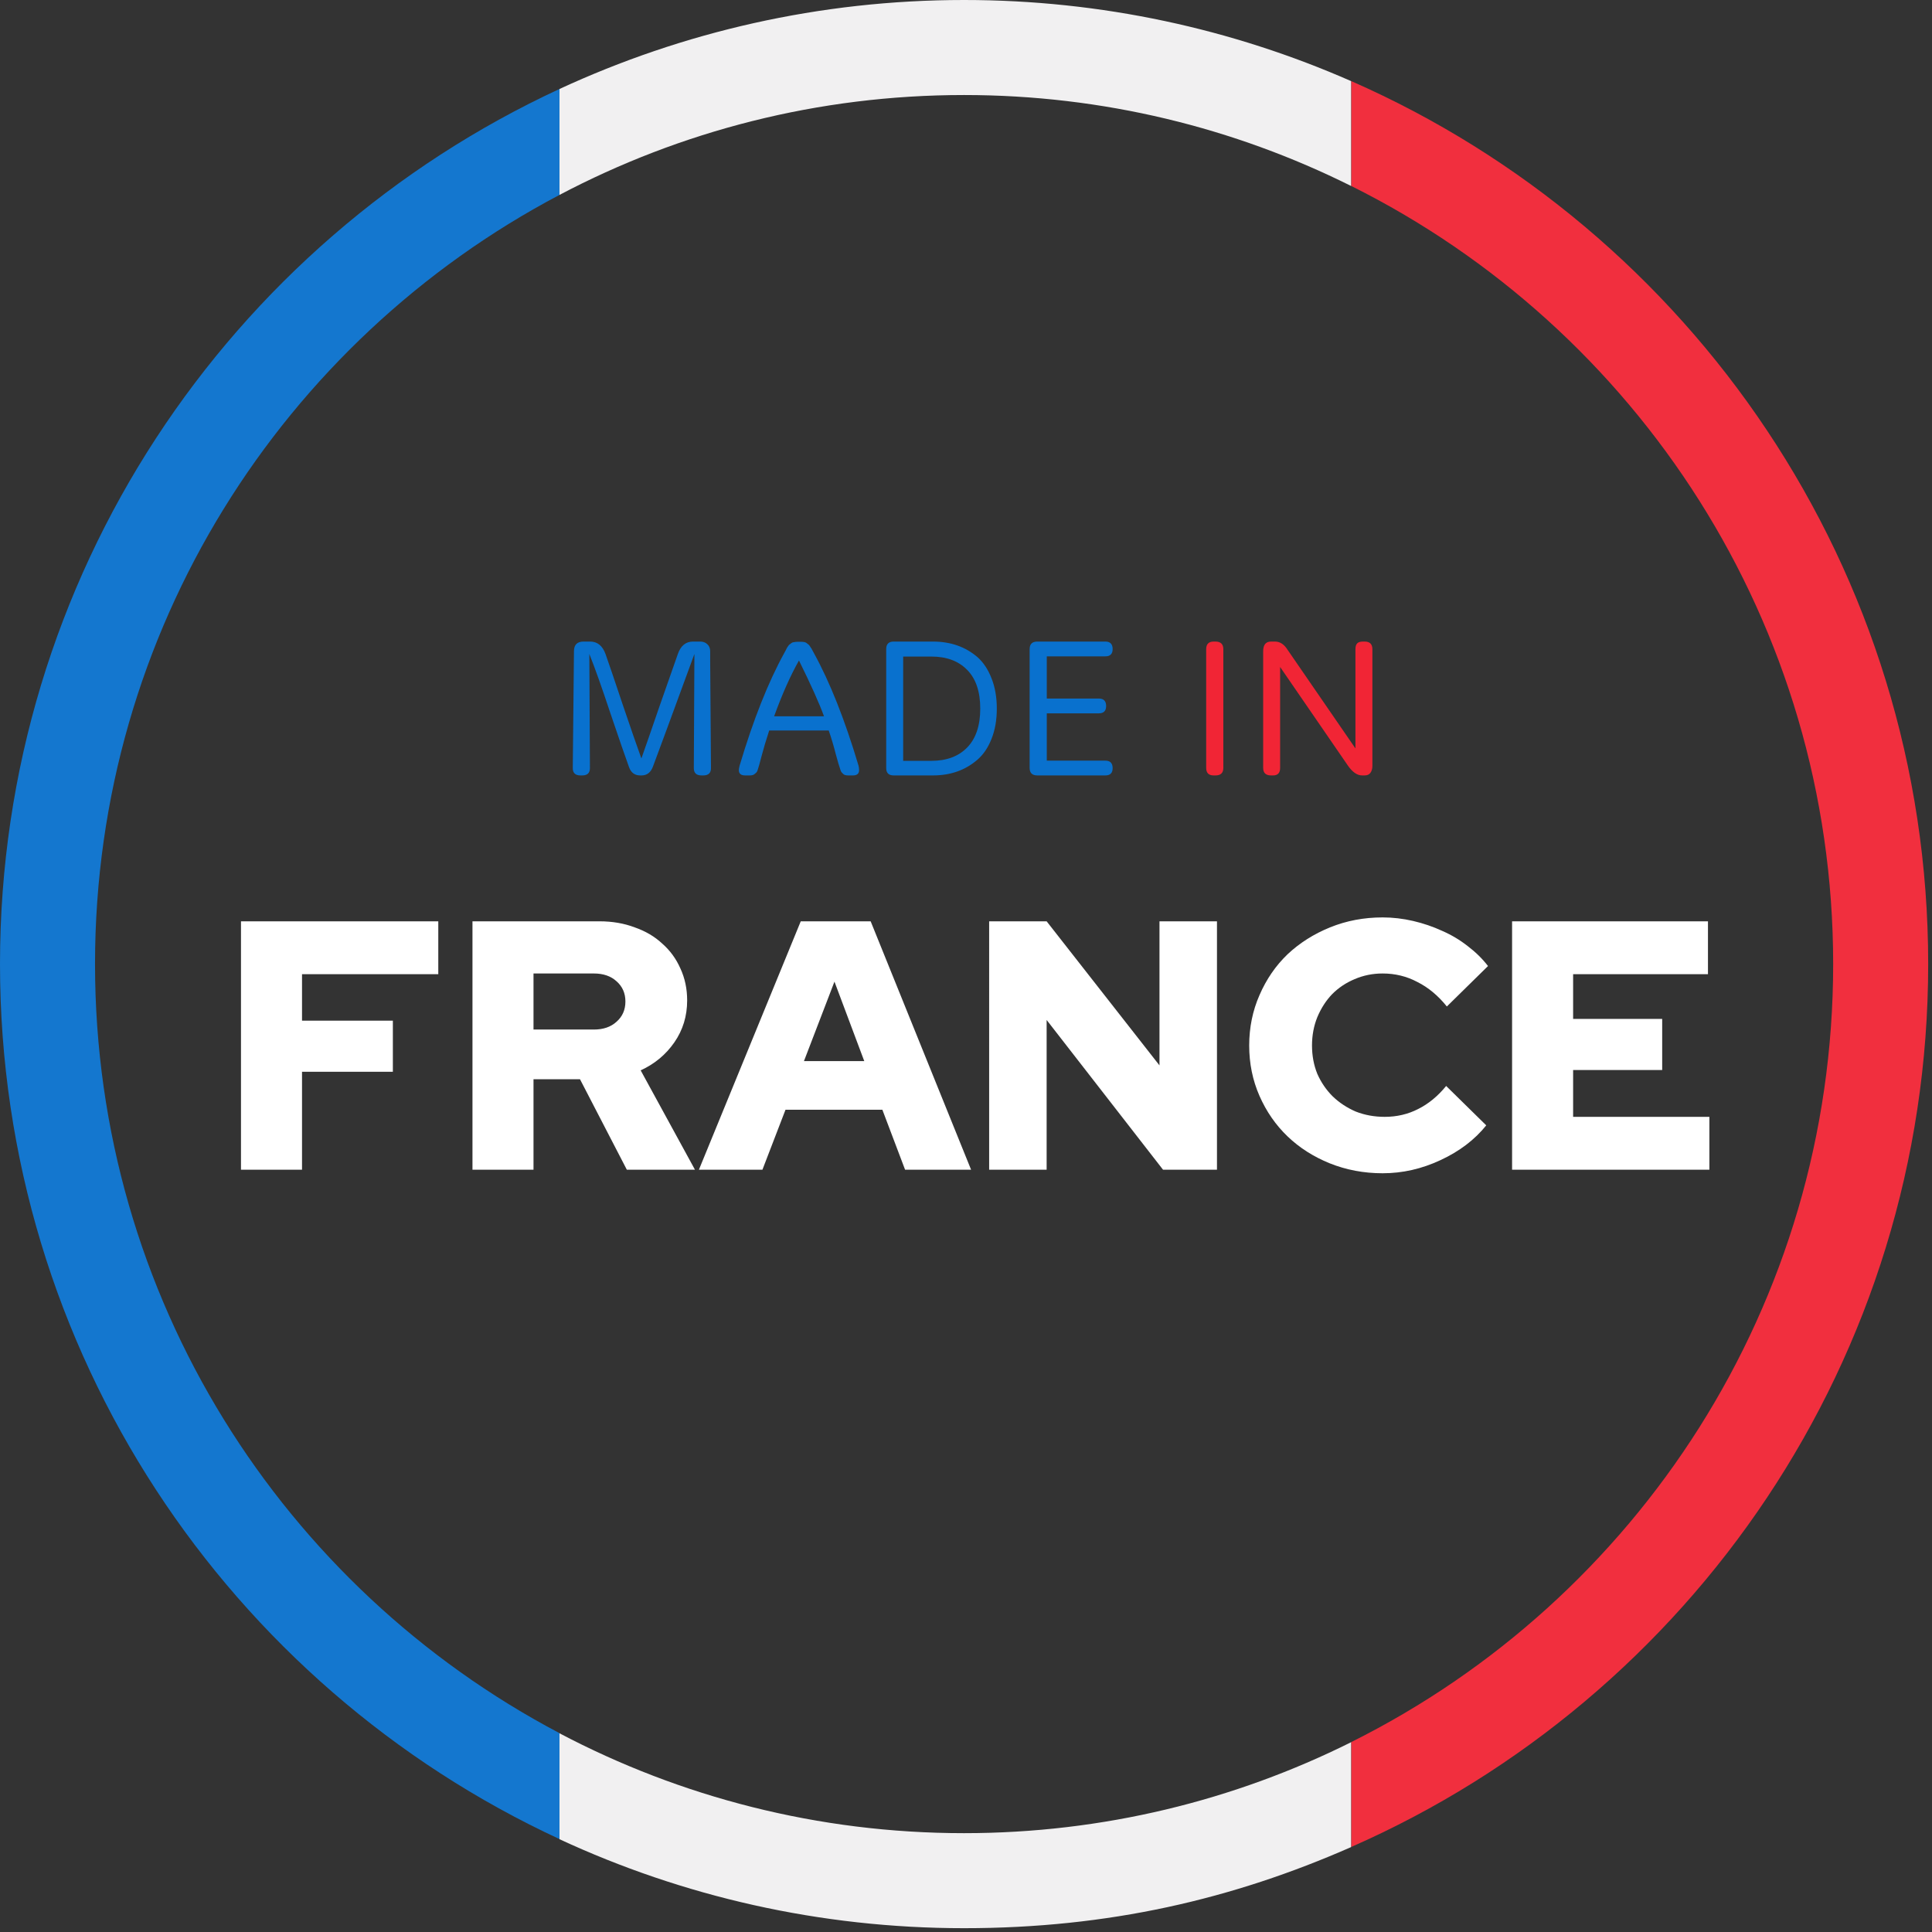
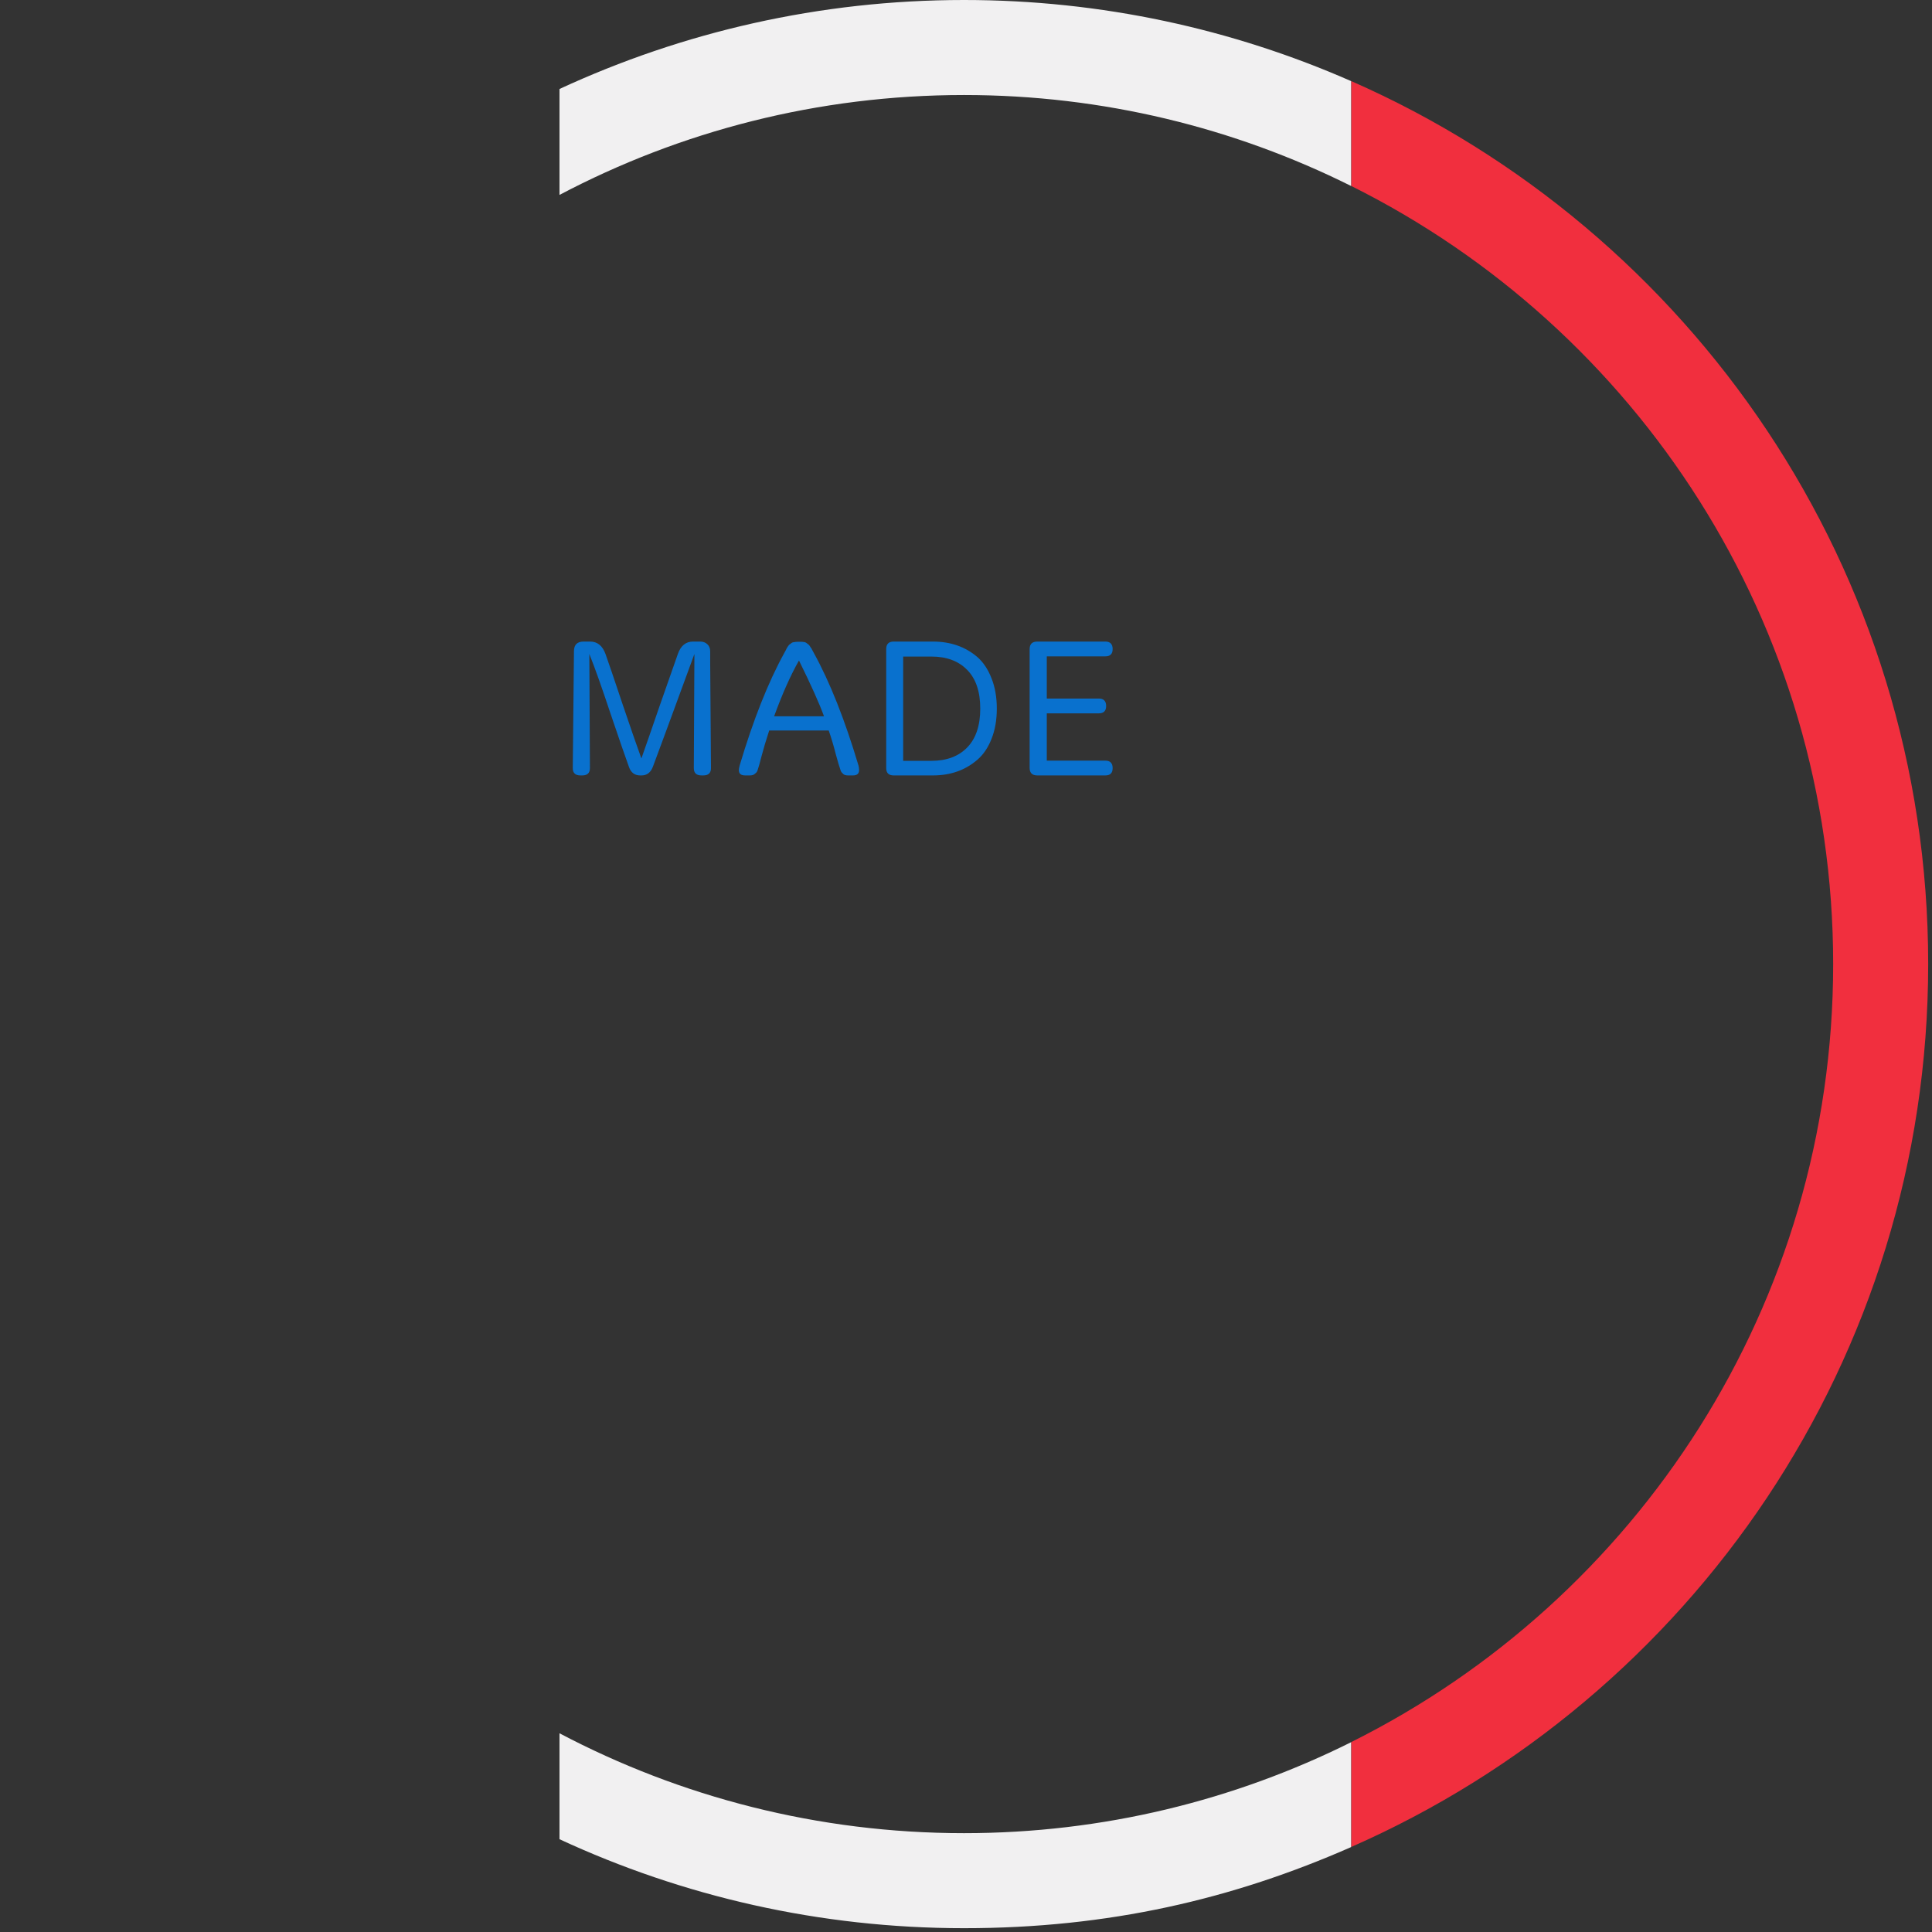
<svg xmlns="http://www.w3.org/2000/svg" fill="none" height="147" viewBox="0 0 147 147" width="147">
  <rect x="0" y="0" width="147" height="147" fill="#333333" stroke="none" />
  <clipPath id="a">
    <path d="m0 0h146.71v146.71h-146.71z" />
  </clipPath>
  <g clip-path="url(#a)">
    <path d="m146.71 73.35c0-30.03-18.06-55.83-43.9-67.18v7.98c21.73 10.83 36.67 33.27 36.67 59.2s-14.94 48.37-36.67 59.2v7.98c25.84-11.35 43.9-37.15 43.9-67.18z" fill="#f12f3e" />
-     <path d="m7.23 73.35c0-25.4 14.33-47.45 35.34-58.52v-8.06c-25.13 11.64-42.57 37.07-42.57 66.58s17.44 54.94 42.57 66.58v-8.06c-21.01-11.07-35.34-33.11-35.34-58.52z" fill="#1477cf" />
    <g fill="#f1f0f1">
      <path d="m73.35 7.23c10.59 0 20.58 2.5 29.45 6.92v-7.98c-9.02-3.96-18.98-6.17-29.45-6.17-11 0-21.42 2.44-30.78 6.77v8.06c9.2-4.85 19.66-7.6 30.78-7.6z" />
      <path d="m73.35 139.48c-11.12 0-21.59-2.76-30.78-7.6v8.06c9.36 4.34 19.78 6.77 30.78 6.77s20.44-2.21 29.45-6.17v-7.98c-8.87 4.42-18.87 6.92-29.45 6.92z" />
    </g>
  </g>
  <path d="m43.581 58.445.09-8.895c0-.49.245-.735.735-.735h.495c.55 0 .94.315 1.17.945.28.79.715 2.07 1.305 3.84.6 1.77 1.075 3.14 1.425 4.11.32-.9.78-2.225 1.38-3.975.61-1.75 1.075-3.075 1.395-3.975.22-.63.605-.945 1.155-.945h.54c.23 0 .415.07.555.21.14.13.21.305.21.525v.825l.06 8.07c0 .37-.195.555-.585.555h-.135c-.39 0-.585-.185-.585-.555l.045-8.685c-1.71 4.67-2.765 7.535-3.165 8.595-.17.43-.455.645-.855.645h-.105c-.42 0-.705-.215-.855-.645-.27-.74-.74-2.1-1.41-4.08-.66-1.99-1.195-3.495-1.605-4.515l.045 8.685c0 .37-.195.555-.585.555h-.135c-.39 0-.585-.185-.585-.555zm17.135-9.615h.165c.25 0 .41.03.48.09.08.06.13.1.15.12.03.01.065.05.105.12.05.07.08.115.09.135.02.02.055.08.105.18s.085.165.105.195c1.23 2.23 2.365 5.09 3.405 8.58.03.12.045.235.045.345 0 .27-.155.405-.465.405h-.36c-.17 0-.29-.03-.36-.09-.06-.06-.105-.105-.135-.135s-.06-.085-.09-.165c-.03-.09-.05-.155-.06-.195-.03-.06-.13-.4-.3-1.02-.16-.63-.34-1.235-.54-1.815h-4.53c-.25.77-.445 1.425-.585 1.965s-.22.83-.24.87c-.01.04-.03.105-.06.195-.03.08-.06.135-.09.165s-.07.065-.12.105c-.08.08-.205.12-.375.12h-.36c-.32 0-.48-.135-.48-.405 0-.07.02-.185.06-.345 1.04-3.49 2.175-6.35 3.405-8.58.02-.03.055-.095.105-.195l.09-.18c.02-.02.05-.065.09-.135.05-.07.085-.11.105-.12.03-.02.07-.05.12-.09s.095-.065.135-.075c.14-.03.27-.045.39-.045zm.075 1.425c-.65 1.15-1.28 2.565-1.89 4.245h3.795c-.36-.99-.995-2.405-1.905-4.245zm7.208-1.44h2.985c1.34 0 2.47.395 3.39 1.185.45.4.805.935 1.065 1.605.27.67.405 1.44.405 2.31s-.135 1.64-.405 2.31c-.26.66-.615 1.185-1.065 1.575-.92.8-2.05 1.2-3.39 1.2h-2.985c-.38 0-.57-.185-.57-.555v-9.06c0-.38.19-.57.57-.57zm.72 1.14v7.935h2.145c1.16 0 2.07-.34 2.73-1.02s.99-1.665.99-2.955-.33-2.27-.99-2.94c-.66-.68-1.57-1.02-2.73-1.02zm10.208-1.14h5.175c.37 0 .555.19.555.57 0 .37-.185.555-.555.555h-4.455v3.21h3.96c.37 0 .555.19.555.57 0 .37-.185.555-.555.555h-3.96v3.6h4.455c.37 0 .555.19.555.57 0 .37-.185.555-.555.555h-5.175c-.39 0-.585-.19-.585-.57v-9.045c0-.38.195-.57.585-.57z" fill="#0971ce" />
-   <path d="m92.345 48.815h.135c.4 0 .6.195.6.585v9.03c0 .38-.2.57-.6.57h-.135c-.38 0-.57-.19-.57-.57v-9.03c0-.39.19-.585.57-.585zm4.366 0h.3c.38 0 .7.21.96.63l5.16 7.5v-7.545c0-.21.045-.36.135-.45s.235-.135.435-.135h.135c.39 0 .585.195.585.585v8.88c0 .21-.05.385-.15.525-.1.13-.245.195-.435.195h-.195c-.38 0-.745-.255-1.095-.765l-5.145-7.485v7.68c0 .38-.18.57-.54.57h-.15c-.4 0-.6-.19-.6-.57v-8.88c0-.49.2-.735.6-.735z" fill="#f12535" />
-   <path d="m18.336 89v-18.9h15.012v4.023h-10.368v3.537h6.912v3.888h-6.912v7.452zm17.613 0v-18.9h9.666c.972 0 1.863.153 2.673.459.828.288 1.53.702 2.106 1.242.594.522 1.053 1.152 1.377 1.89.342.738.513 1.548.513 2.43 0 1.188-.324 2.25-.972 3.186s-1.503 1.647-2.565 2.133l4.131 7.56h-5.184l-3.564-6.885h-3.537v6.885zm9.234-14.931h-4.59v4.266h4.59c.72 0 1.296-.198 1.728-.594.45-.396.675-.909.675-1.539s-.225-1.143-.675-1.539c-.432-.396-1.008-.594-1.728-.594zm7.995 14.931 7.749-18.9h5.319l7.641 18.9h-5.022l-1.728-4.563h-7.371l-1.755 4.563zm7.992-8.262h4.59l-2.268-6.048zm14.092-10.638h4.374l8.586 10.962v-10.962h4.374v18.9h-4.104l-8.856-11.394v11.394h-4.374zm30.1 14.877c.918 0 1.764-.198 2.538-.594.792-.396 1.503-.981 2.133-1.755l3.051 2.997c-.882 1.098-2.043 1.98-3.483 2.646-1.422.666-2.889.999-4.401.999-1.422 0-2.763-.252-4.023-.756-1.242-.504-2.313-1.188-3.213-2.052s-1.611-1.89-2.133-3.078-.783-2.466-.783-3.834.261-2.646.783-3.834c.522-1.206 1.233-2.241 2.133-3.105.918-.864 1.998-1.548 3.24-2.052 1.242-.504 2.574-.756 3.996-.756.774 0 1.548.09 2.322.27s1.512.432 2.214.756c.702.306 1.35.693 1.944 1.161.594.45 1.107.954 1.539 1.512l-3.132 3.078c-.666-.828-1.413-1.449-2.241-1.863-.81-.432-1.692-.648-2.646-.648-.756 0-1.467.144-2.133.432-.648.27-1.215.648-1.701 1.134-.468.486-.846 1.071-1.134 1.755-.27.666-.405 1.386-.405 2.16s.135 1.494.405 2.16c.288.648.675 1.215 1.161 1.701.504.486 1.089.873 1.755 1.161.684.27 1.422.405 2.214.405zm9.688 4.023v-18.9h14.904v4.023h-10.26v3.402h6.777v3.888h-6.777v3.564h10.368v4.023z" fill="#fff" />
</svg>